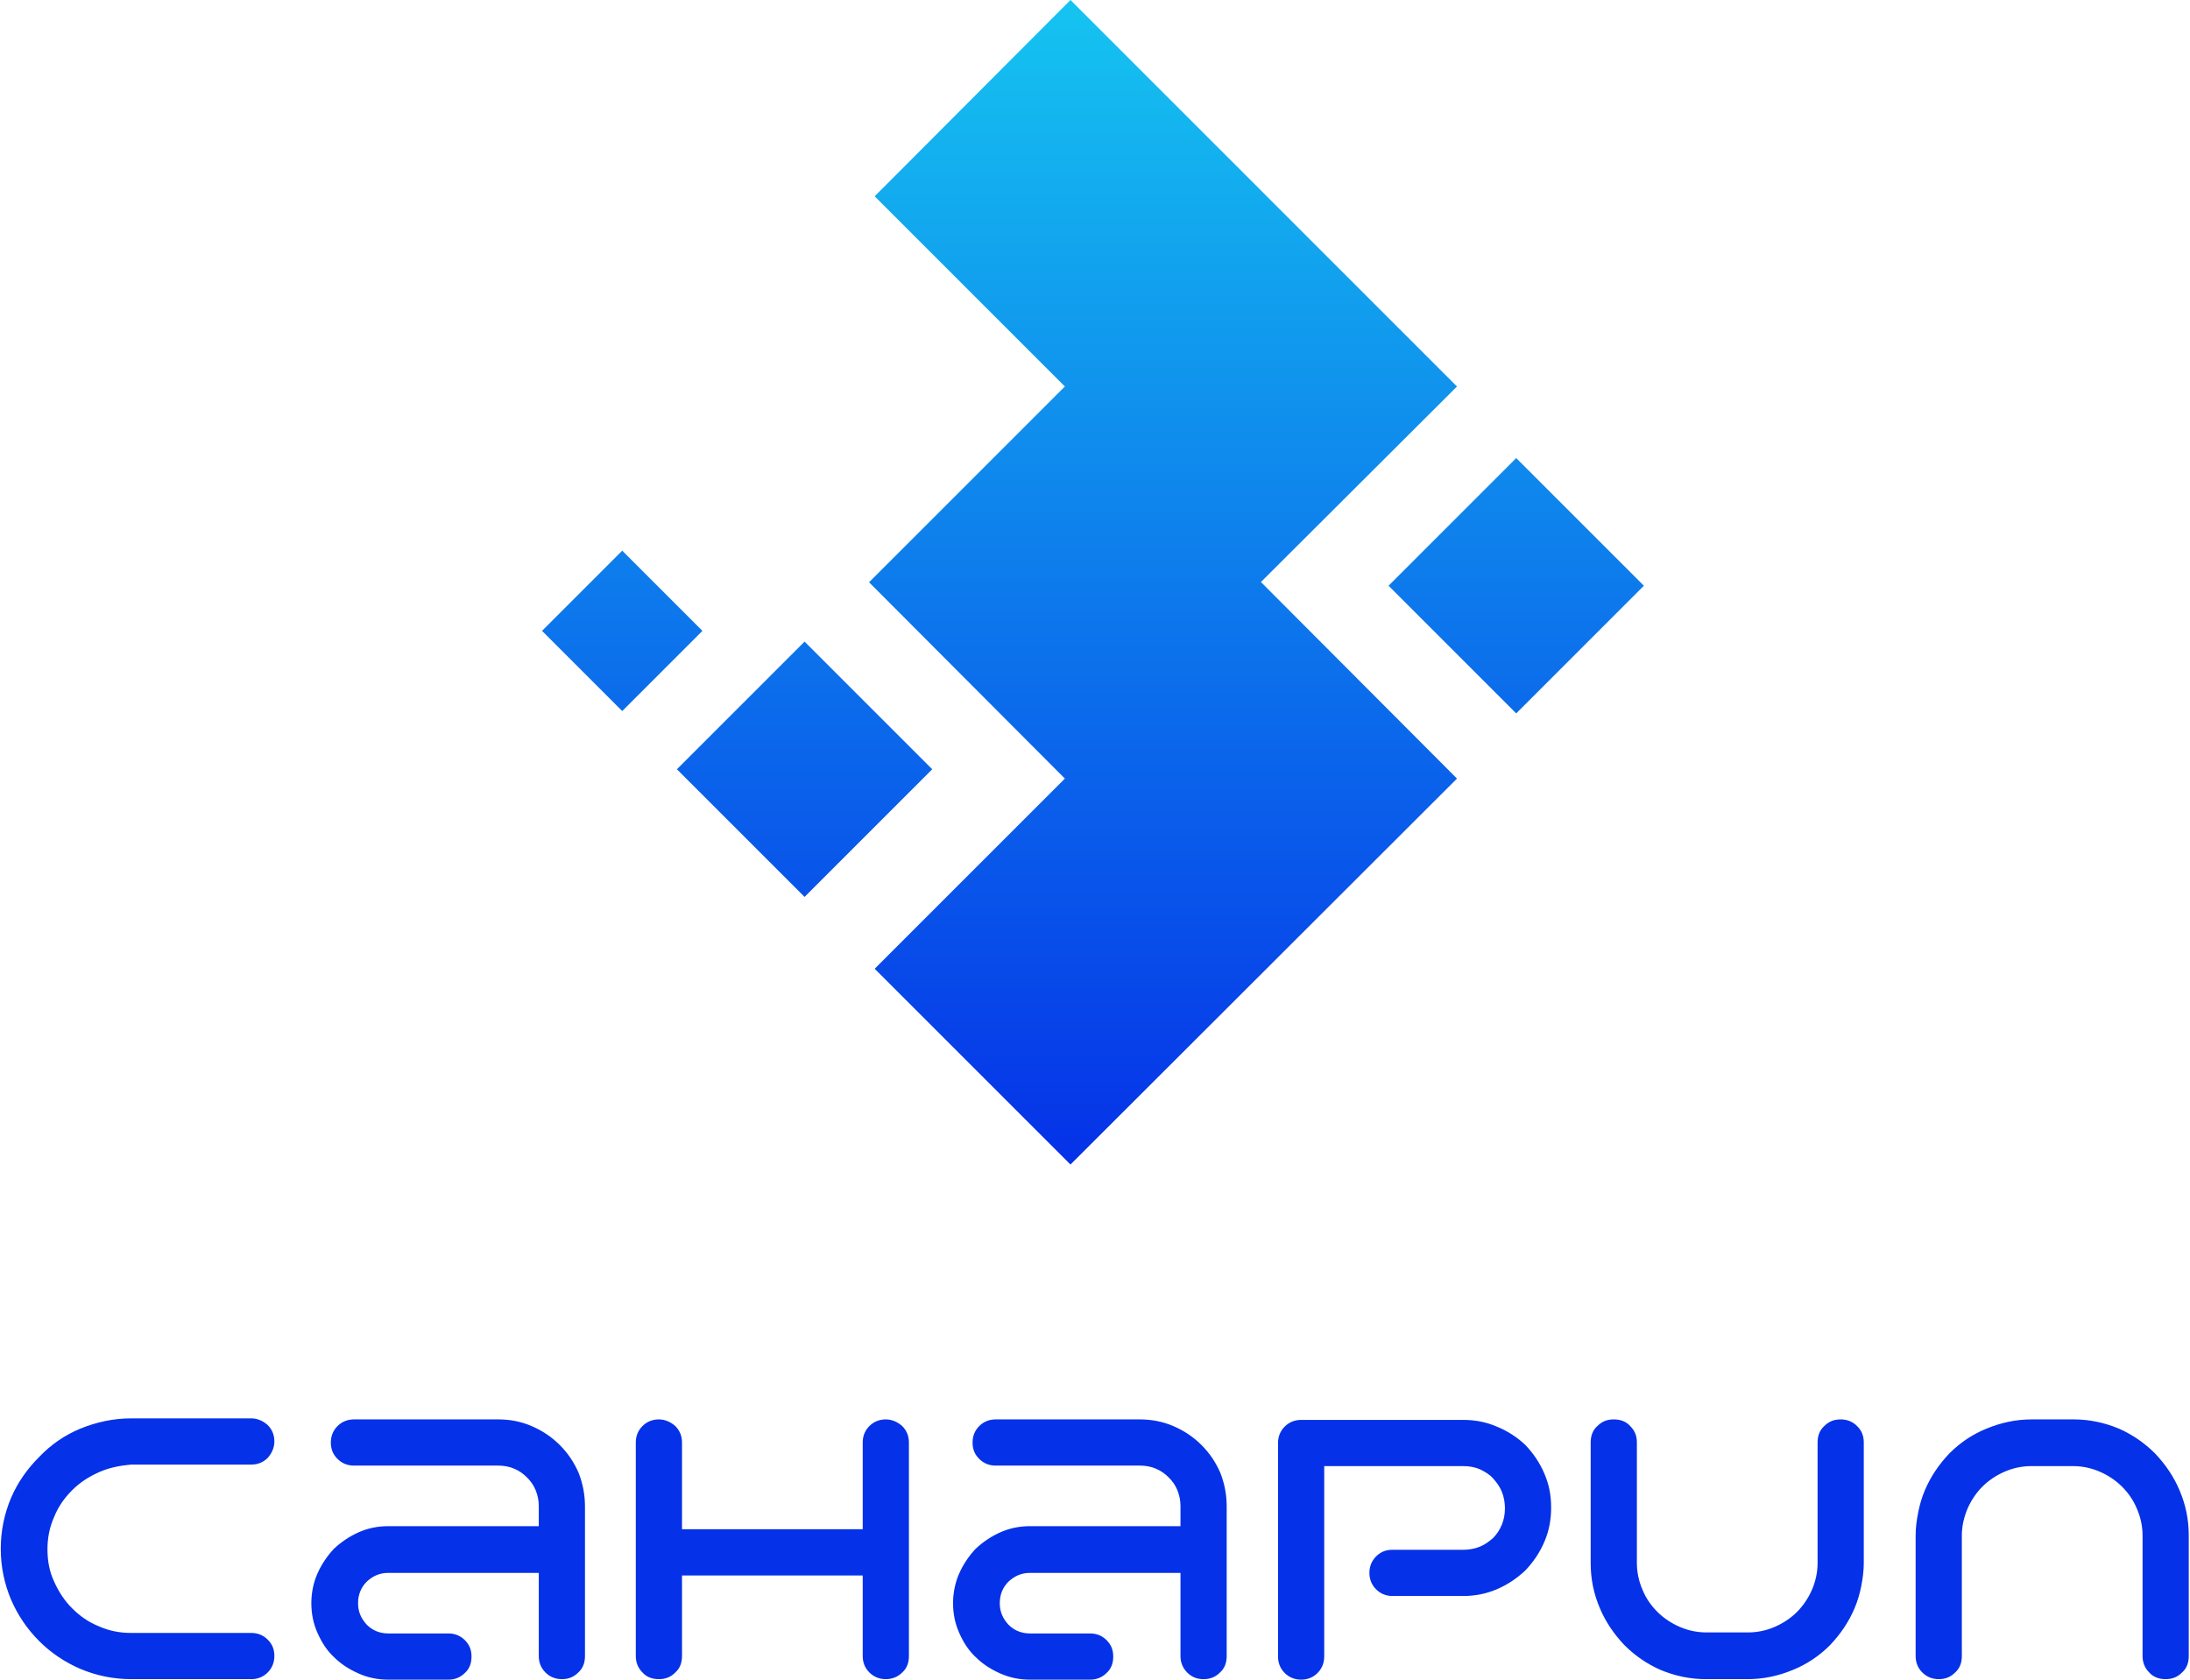
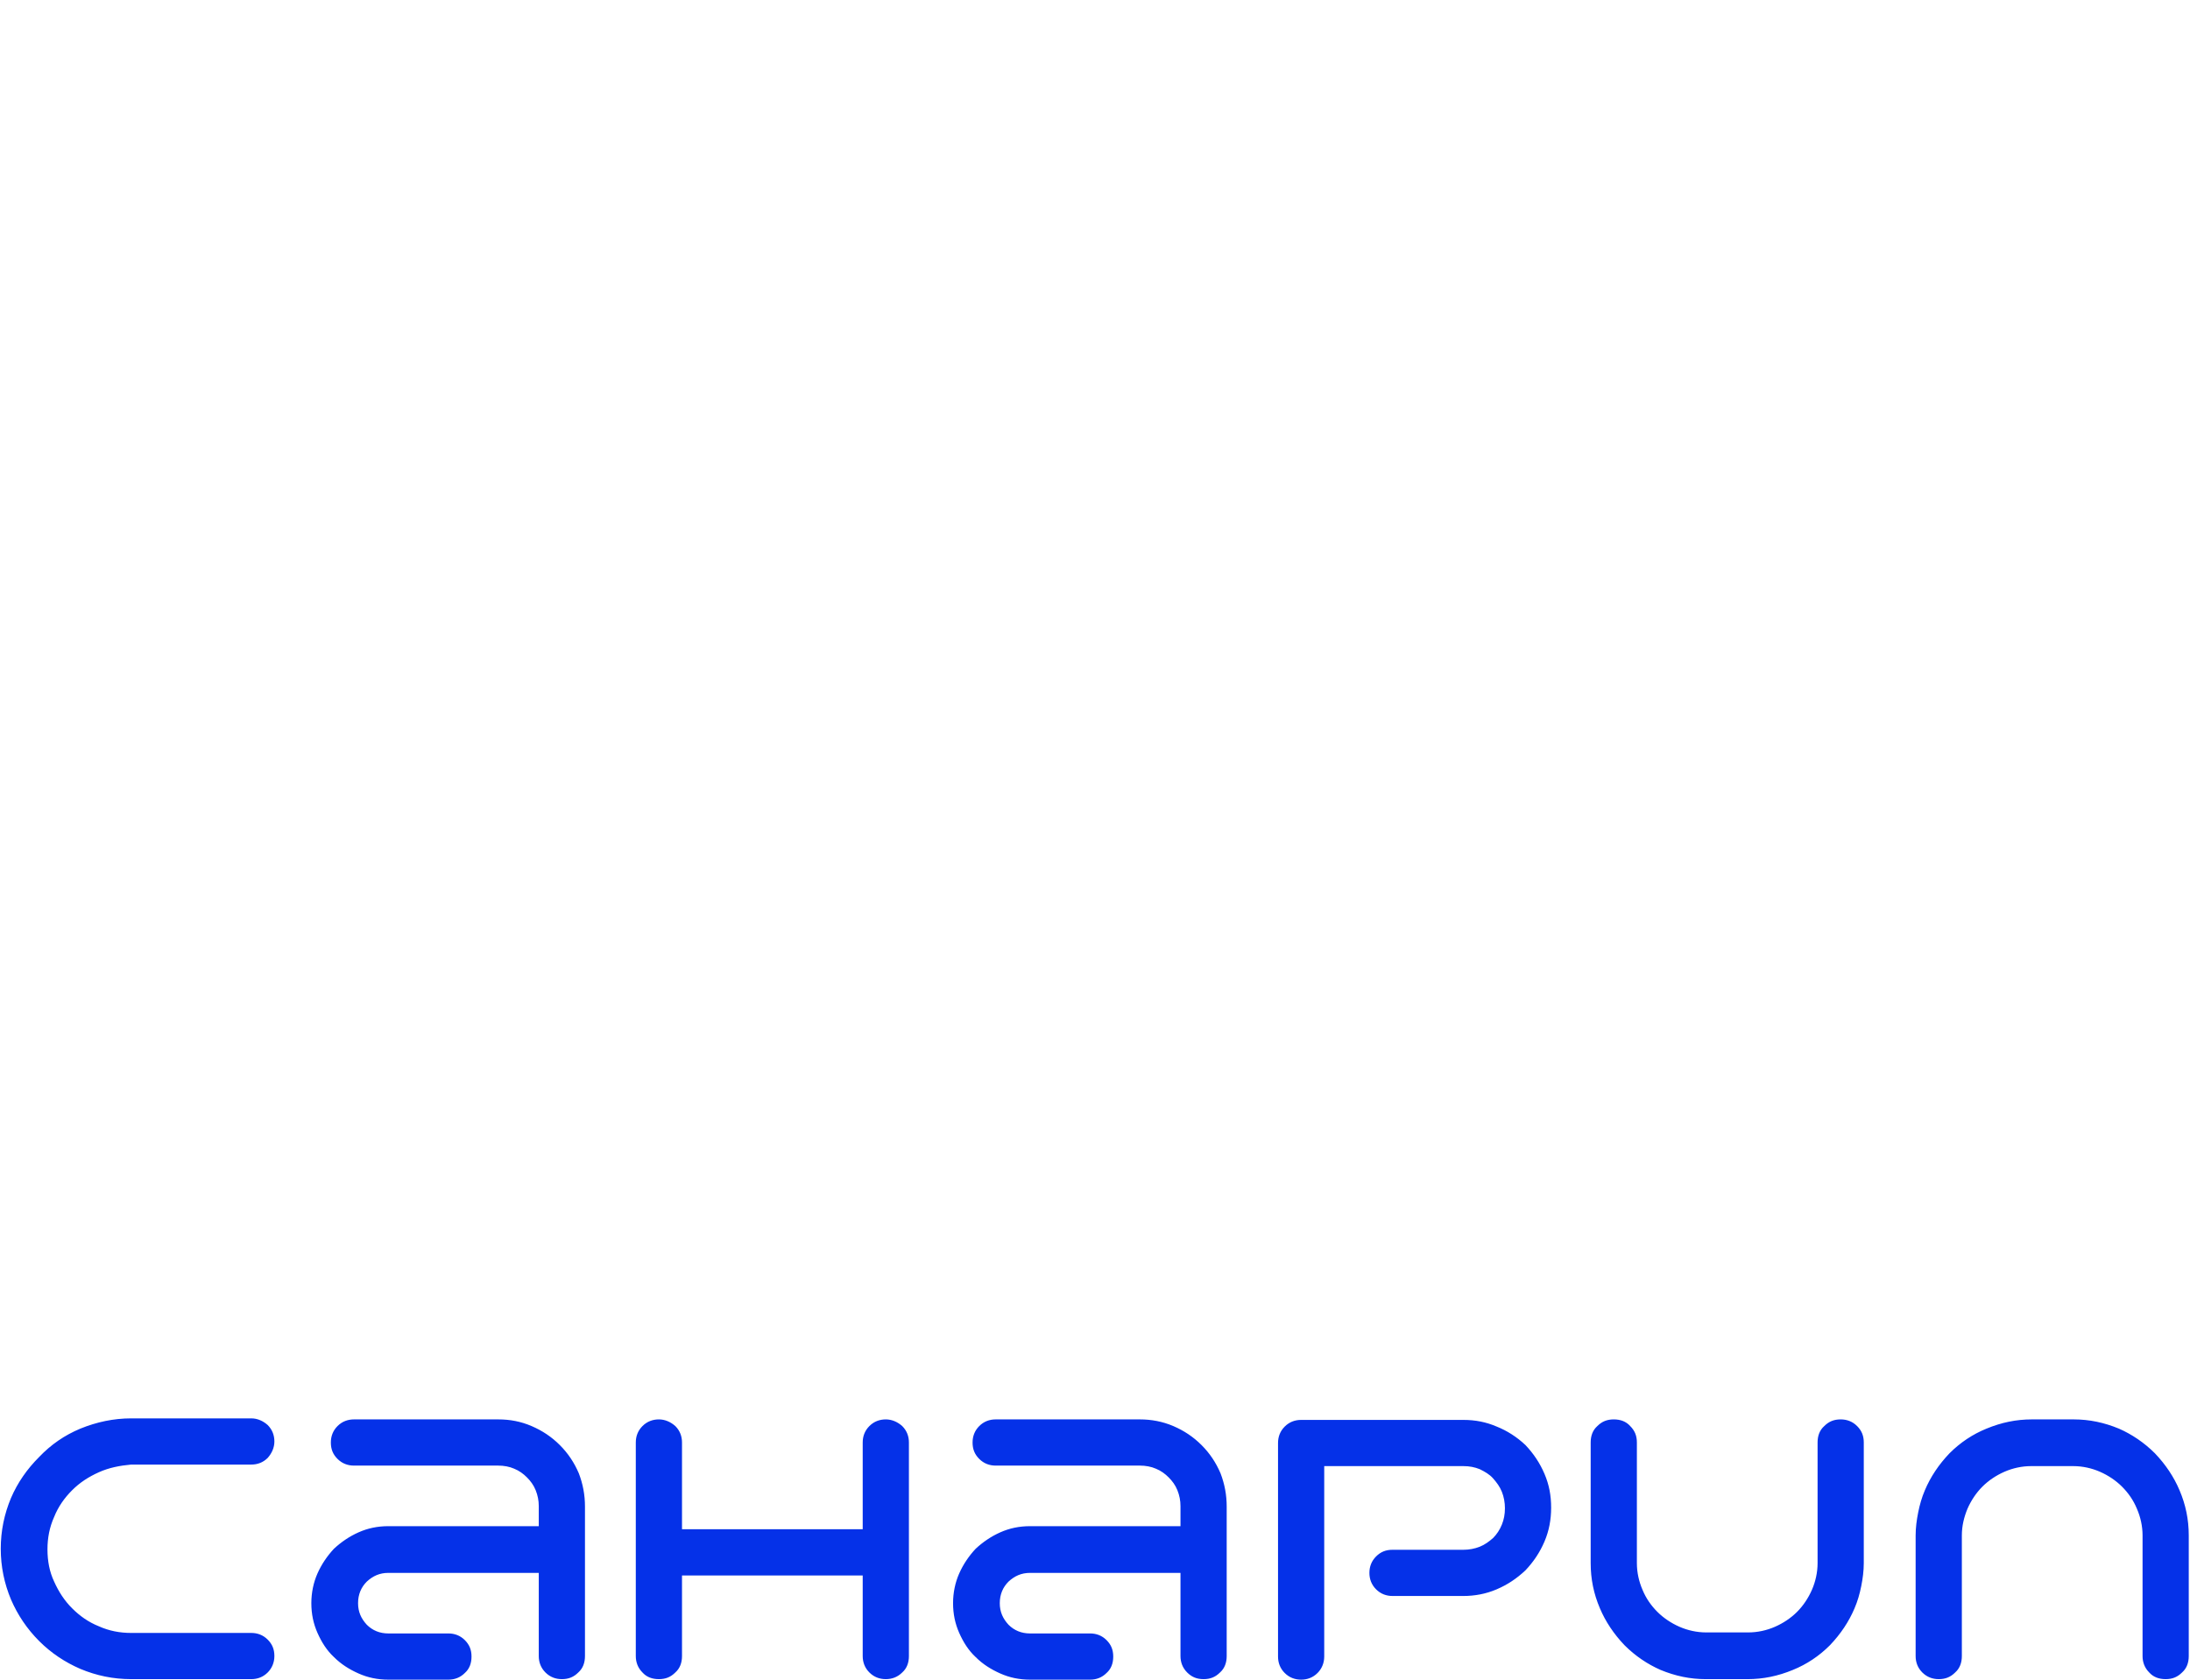
<svg xmlns="http://www.w3.org/2000/svg" width="1335" height="1024" viewBox="0 0 1335 1024" fill="none">
-   <path fill-rule="evenodd" clip-rule="evenodd" d="M768.498 354.985H768.808L888.168 474.656L652.547 709.967L533.187 590.607L649.137 474.656L529.773 354.985L649.137 235.621L533.187 119.671L652.547 0L888.168 235.621L768.498 354.985ZM924.269 279.264L1002.09 357.087L924.266 434.913L846.443 357.09L924.269 279.264ZM568.283 468.977L490.46 391.154L412.634 468.98L490.457 546.802L568.283 468.977ZM379.302 335.715L428.188 384.601L379.302 433.487L330.416 384.601L379.302 335.715Z" fill="url(#paint0_linear_430_2)" />
  <path fill-rule="evenodd" clip-rule="evenodd" d="M60.23 897.568C53.972 900.385 48.655 903.826 43.961 908.521C39.266 913.215 35.508 918.536 33.004 924.795C30.188 931.053 28.936 937.626 28.936 944.51C28.936 951.708 30.188 958.28 33.004 964.226C35.821 970.485 39.266 975.806 43.961 980.5C48.655 985.194 53.972 988.949 60.23 991.452C66.49 994.269 73.061 995.521 79.946 995.521H153.179C156.934 995.521 160.375 996.773 163.191 999.589C166.008 1002.41 167.26 1005.54 167.26 1009.61C167.26 1013.67 165.695 1017.11 163.191 1019.62C160.375 1022.43 156.934 1023.69 153.179 1023.69H79.946C68.993 1023.69 58.666 1021.5 48.965 1017.43C39.577 1013.36 31.129 1007.73 23.931 1000.53C16.421 993.018 10.786 984.567 6.718 975.179C2.65 965.477 0.46 955.15 0.46 944.197C0.46 933.244 2.65 922.917 6.718 913.216C10.786 903.827 16.421 895.693 23.931 888.182C31.129 880.671 39.264 875.037 48.965 870.969C58.979 866.9 69.306 864.711 79.946 864.711H153.179C156.934 864.711 160.375 866.276 163.191 868.78C166.008 871.596 167.26 875.037 167.26 878.792C167.26 882.548 165.695 885.992 163.191 888.809C160.375 891.625 156.934 892.873 153.179 892.873H79.946C73.061 893.499 66.49 894.752 60.23 897.568ZM324.046 869.402C330.618 872.219 336.253 875.978 341.26 880.985C346.267 885.992 350.022 891.623 352.839 898.195C355.342 904.767 356.594 911.339 356.594 918.537V1009.61C356.594 1013.67 355.342 1017.11 352.526 1019.62C349.709 1022.43 346.577 1023.69 342.509 1023.69C338.754 1023.69 335.313 1022.43 332.496 1019.62C329.68 1016.8 328.428 1013.36 328.428 1009.61V958.909H236.733C231.413 958.909 227.347 960.784 223.592 964.226C220.149 967.669 218.27 972.051 218.27 977.371C218.27 982.691 220.149 986.761 223.592 990.516C227.034 993.959 231.413 995.834 236.733 995.834H273.349C277.104 995.834 280.545 997.086 283.362 999.903C286.178 1002.72 287.43 1005.85 287.43 1009.92C287.43 1013.99 286.178 1017.43 283.362 1019.93C280.545 1022.75 277.104 1024 273.349 1024H236.733C230.161 1024 224.216 1022.75 218.583 1020.24C212.95 1017.74 207.944 1014.61 203.562 1010.23C199.181 1006.16 196.05 1001.15 193.546 995.521C191.042 989.888 189.791 983.943 189.791 977.371C189.791 971.112 191.042 964.855 193.546 959.222C196.05 953.589 199.494 948.578 203.562 944.197C207.944 940.129 212.95 936.688 218.583 934.184C224.216 931.681 230.161 930.429 236.733 930.429H328.428V918.224C328.428 914.781 327.8 911.65 326.548 908.521C325.297 905.391 323.421 902.888 321.231 900.697C319.04 898.506 316.537 896.631 313.407 895.379C310.591 894.128 307.146 893.5 303.704 893.5H215.768C212.013 893.5 208.568 892.248 205.751 889.431C202.935 886.615 201.683 883.487 201.683 879.419C201.683 875.663 202.935 872.219 205.751 869.402C208.568 866.586 212.013 865.338 215.768 865.338H303.704C310.902 865.338 317.474 866.586 324.046 869.402ZM549.993 869.402C547.177 866.899 543.736 865.338 539.98 865.338C536.225 865.338 532.781 866.586 529.964 869.402C527.147 872.219 525.896 875.663 525.896 879.419V932.305H415.741V879.419C415.741 875.663 414.49 872.219 411.673 869.402C408.856 866.899 405.412 865.338 401.657 865.338C397.901 865.338 394.46 866.586 391.644 869.402C388.827 872.219 387.575 875.663 387.575 879.419V1009.61C387.575 1013.36 388.827 1016.8 391.644 1019.62C394.148 1022.43 397.588 1023.69 401.657 1023.69C405.725 1023.69 408.856 1022.43 411.673 1019.62C414.49 1017.11 415.741 1013.67 415.741 1009.61V960.471H525.896V1009.61C525.896 1013.36 527.147 1016.8 529.964 1019.62C532.781 1022.43 536.225 1023.69 539.98 1023.69C543.736 1023.69 547.177 1022.43 549.993 1019.62C552.81 1017.11 554.062 1013.67 554.062 1009.61V879.419C554.062 875.663 552.81 872.219 549.993 869.402ZM715.23 869.402C721.802 872.219 727.436 875.978 732.444 880.985C737.451 885.992 741.206 891.623 744.022 898.195C746.526 904.767 747.778 911.339 747.778 918.537V1009.61C747.778 1013.67 746.526 1017.11 743.709 1019.62C740.893 1022.43 737.761 1023.69 733.693 1023.69C729.624 1023.69 726.497 1022.43 723.68 1019.62C720.864 1016.8 719.612 1013.36 719.612 1009.61V958.909H627.917C622.596 958.909 618.531 960.784 614.775 964.226C611.333 967.669 609.454 972.051 609.454 977.371C609.454 982.691 611.333 986.761 614.775 990.516C618.218 993.959 622.596 995.834 627.917 995.834H664.533C668.288 995.834 671.729 997.086 674.545 999.903C677.362 1002.72 678.614 1005.85 678.614 1009.92C678.614 1013.99 677.362 1017.43 674.545 1019.93C671.729 1022.75 668.288 1024 664.533 1024H627.917C621.345 1024 615.4 1022.75 609.767 1020.24C604.134 1017.74 599.127 1014.61 594.746 1010.23C590.365 1006.16 587.233 1001.15 584.73 995.521C582.226 989.888 580.975 983.943 580.975 977.371C580.975 971.112 582.226 964.855 584.73 959.222C587.233 953.589 590.678 948.578 594.746 944.197C599.127 940.129 604.134 936.688 609.767 934.184C615.4 931.681 621.345 930.429 627.917 930.429H719.612V918.224C719.612 914.781 718.984 911.65 717.732 908.521C716.48 905.391 714.605 902.888 712.415 900.697C710.224 898.506 707.72 896.631 704.591 895.379C701.774 894.128 698.33 893.5 694.888 893.5H606.952C603.196 893.5 599.752 892.248 596.935 889.431C594.119 886.615 592.867 883.487 592.867 879.419C592.867 875.663 594.119 872.219 596.935 869.402C599.752 866.586 603.196 865.338 606.952 865.338H694.888C701.773 865.338 708.658 866.586 715.23 869.402ZM941.49 898.508C938.673 891.936 934.918 886.305 929.911 880.985C924.591 875.978 918.647 872.219 912.388 869.716C905.816 866.899 899.243 865.647 892.046 865.647H793.153C789.398 865.647 785.957 866.899 783.141 869.716C780.324 872.532 779.072 875.977 779.072 879.732V1009.92C779.072 1013.67 780.324 1017.12 783.141 1019.93C785.957 1022.75 789.398 1024 793.153 1024C796.909 1024 800.349 1022.75 803.166 1019.93C805.67 1017.43 807.234 1013.99 807.234 1009.92V893.813H892.046C895.801 893.813 898.929 894.441 902.058 895.693C905.188 897.257 908.005 898.82 910.195 901.324C912.386 903.827 914.265 906.331 915.517 909.46C916.768 912.59 917.392 916.034 917.392 919.477C917.392 923.232 916.768 926.36 915.517 929.489C914.265 932.619 912.386 935.436 910.195 937.626C907.692 939.817 905.188 941.696 902.058 942.948C898.929 944.2 895.488 944.824 892.046 944.824H848.859C844.791 944.824 841.659 946.076 838.842 948.892C836.026 951.709 834.774 955.153 834.774 958.908C834.774 962.664 836.026 966.105 838.842 968.921C841.659 971.738 845.104 972.99 848.859 972.99H892.046C898.931 972.99 905.816 971.738 912.388 968.921C918.96 966.105 924.591 962.349 929.911 957.342C934.918 952.022 938.673 946.387 941.49 939.815C944.306 933.243 945.558 926.361 945.558 919.164C945.558 911.653 944.306 905.08 941.49 898.508ZM990.312 1003.03C983.74 996.146 978.73 988.637 975.287 980.5C971.532 971.738 969.656 962.662 969.656 952.961V879.419C969.656 875.35 970.908 871.906 973.725 869.402C976.541 866.586 979.669 865.338 983.737 865.338C987.806 865.338 991.25 866.586 993.754 869.402C996.57 872.219 997.822 875.35 997.822 879.419V952.961C997.822 958.594 999.074 964.227 1001.26 969.234C1003.45 974.554 1006.59 978.937 1010.34 982.693C1014.1 986.448 1018.79 989.575 1023.8 991.766C1028.8 993.956 1034.44 995.208 1040.07 995.208H1065.73C1071.36 995.208 1077 993.956 1082 991.766C1087.01 989.575 1091.71 986.448 1095.46 982.693C1099.22 978.937 1102.34 974.242 1104.53 969.234C1106.72 964.227 1107.98 958.594 1107.98 952.961V879.419C1107.98 875.35 1109.23 871.906 1112.05 869.402C1114.87 866.586 1117.99 865.338 1122.06 865.338C1125.82 865.338 1129.26 866.586 1132.07 869.402C1134.89 872.219 1136.14 875.35 1136.14 879.419V952.961C1136.14 957.655 1135.52 962.351 1134.58 967.045C1133.64 971.74 1132.39 976.119 1130.51 980.5C1127.07 988.637 1122.06 996.146 1115.49 1003.03C1108.92 1009.6 1101.41 1014.61 1092.96 1018.05C1083.88 1021.81 1074.8 1023.69 1065.42 1023.69H1039.76C1030.37 1023.69 1021.29 1021.81 1012.22 1018.05C1004.39 1014.61 996.884 1009.6 990.312 1003.03ZM1328.61 908.521C1325.16 900.384 1320.16 892.874 1313.59 885.989C1307.01 879.417 1299.5 874.411 1291.68 870.968C1282.61 867.213 1273.53 865.338 1264.14 865.338H1238.48C1229.09 865.338 1220.01 867.213 1210.94 870.968C1202.49 874.411 1194.98 879.417 1188.41 885.989C1181.83 892.874 1176.83 900.384 1173.39 908.521C1171.51 912.902 1170.26 917.285 1169.32 921.979C1168.38 926.673 1167.75 931.366 1167.75 936.06V1009.61C1167.75 1013.36 1169 1016.8 1171.82 1019.62C1174.64 1022.43 1178.08 1023.69 1181.84 1023.69C1185.9 1023.69 1189.03 1022.43 1191.85 1019.62C1194.67 1017.11 1195.92 1013.67 1195.92 1009.61V936.06C1195.92 930.427 1197.17 925.11 1199.36 919.79C1201.55 914.783 1204.68 910.087 1208.44 906.332C1212.19 902.576 1216.88 899.446 1221.89 897.255C1226.9 895.064 1232.53 893.813 1238.16 893.813H1263.83C1269.46 893.813 1275.09 895.064 1280.1 897.255C1285.11 899.446 1289.8 902.576 1293.56 906.332C1297.31 910.087 1300.44 914.47 1302.63 919.79C1304.82 924.797 1306.08 930.427 1306.08 936.06V1009.61C1306.08 1013.36 1307.33 1016.8 1310.14 1019.62C1312.65 1022.43 1316.09 1023.69 1320.16 1023.69C1324.22 1023.69 1327.36 1022.43 1330.17 1019.62C1332.99 1017.11 1334.24 1013.67 1334.24 1009.61V936.06C1334.24 926.359 1332.36 917.283 1328.61 908.521Z" fill="#0531E8" />
  <defs>
    <linearGradient id="paint0_linear_430_2" x1="666.254" y1="0" x2="666.254" y2="709.967" gradientUnits="userSpaceOnUse">
      <stop stop-color="#15C4F0" />
      <stop offset="1" stop-color="#0531E8" />
    </linearGradient>
  </defs>
</svg>